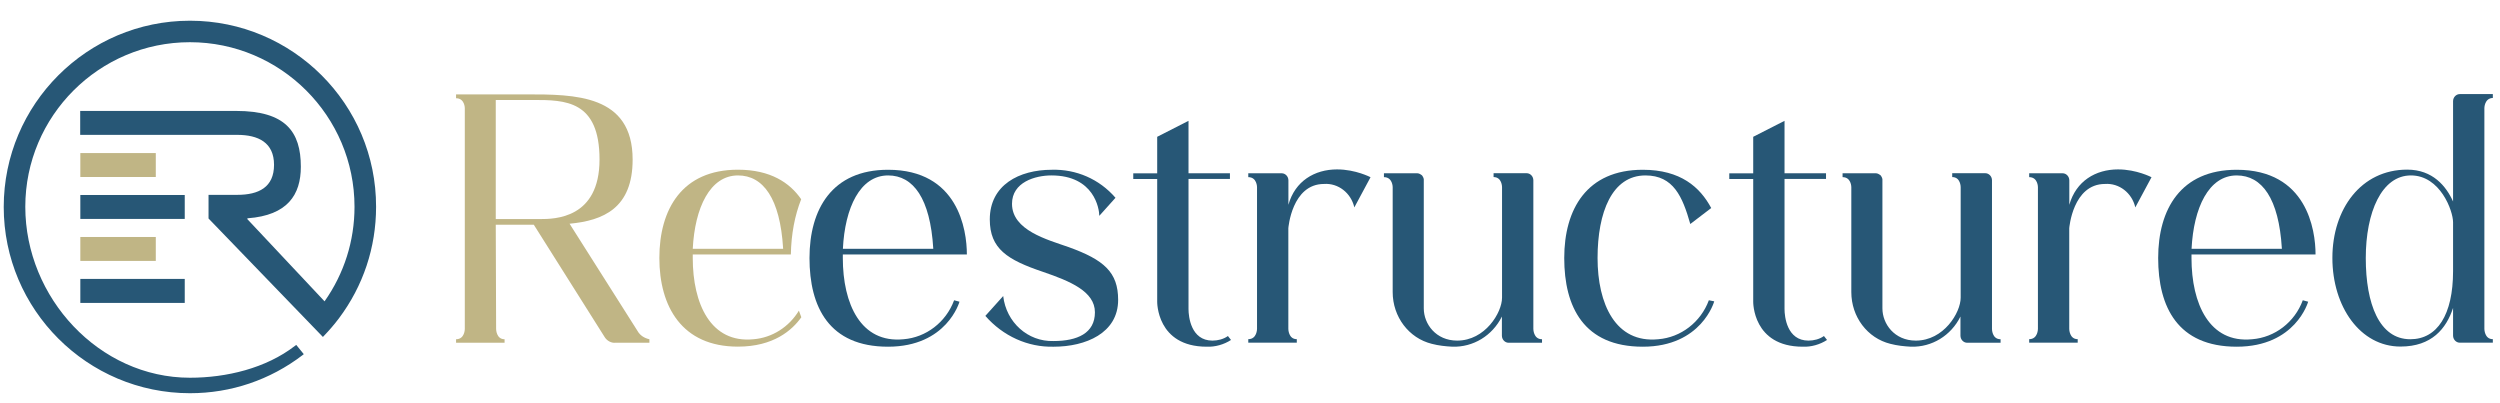
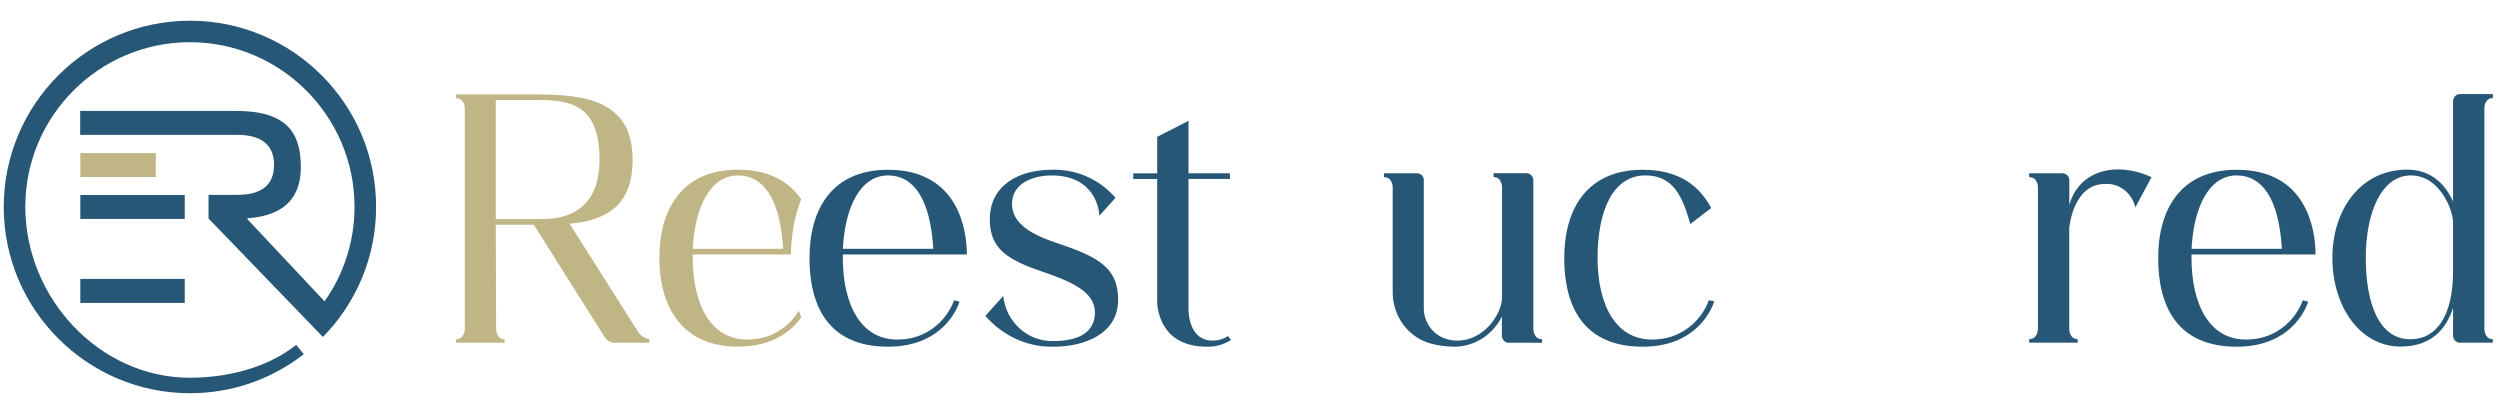
<svg xmlns="http://www.w3.org/2000/svg" id="Capa_1" data-name="Capa 1" viewBox="0 0 348.86 56.17">
  <path d="m90.62,47.34v.49h-4.75c-.56.05-1.13-.25-1.46-.74l-9.92-15.73h-5.31l.05,14.55s0,1.43,1.18,1.43v.49h-6.77v-.49c1.22,0,1.22-1.43,1.22-1.43V15.09s0-1.38-1.22-1.38v-.54h9.78c6.77,0,14.86,0,14.86,9.1,0,6.78-4.09,8.51-8.8,8.95l9.5,14.99c.33.59.94.98,1.64,1.13Zm-15.24-16.77c1.98,0,8.28-.05,8.28-8.31s-4.8-8.31-9.26-8.31h-5.22v16.62h6.2Z" fill="#c0b585" />
  <path d="m133.14,41.9l.75.2s-1.74,6.28-9.97,6.28-10.96-5.54-10.96-12.37,3.15-12.32,10.96-12.32c9.78,0,11,8.36,11,11.82h-17.31v.5c0,6.38,2.49,11.92,8.47,11.33,3.15-.25,5.93-2.38,7.06-5.44Zm-15.52-7.18h12.61v-.05c-.42-6.98-2.78-10.19-6.3-10.19-3.91,0-6.03,4.5-6.31,10.24Z" fill="#275776" />
  <path d="m156.03,41.85c0,4.65-4.56,6.53-8.98,6.53-3.62.1-7.1-1.49-9.55-4.3l2.49-2.77c.42,3.66,3.43,6.38,7.01,6.28,3.34,0,5.79-1.09,5.79-4.01s-3.48-4.35-7.24-5.64c-4.98-1.68-7.43-3.22-7.43-7.32,0-4.8,4.09-6.93,8.65-6.93,3.39-.1,6.63,1.29,8.89,3.91l-2.26,2.52c0-.99-.71-5.64-6.68-5.64-2.26,0-5.5.94-5.5,3.96,0,3.71,4.94,5,7.9,6.04,4.94,1.78,6.91,3.51,6.91,7.37Z" fill="#275776" />
  <path d="m171.78,47.44c-.99.64-2.21.99-3.39.94-7.01,0-6.91-6.28-6.91-6.28v-17.12h-3.34v-.79h3.34v-5.1l4.37-2.23v7.32h5.78v.79h-5.78v18.16c0,1.04.33,4.4,3.34,4.4.75,0,1.55-.2,2.16-.64l.43.55Z" fill="#275776" />
-   <path d="m186.59,23.64c2.59,0,4.66,1.09,4.66,1.09l-2.26,4.21c-.47-2.03-2.26-3.41-4.23-3.27-4.51,0-4.98,6.18-4.98,6.18v14.05s0,1.43,1.18,1.43v.49h-6.77v-.49c1.22,0,1.22-1.43,1.22-1.43v-19.79s0-1.39-1.22-1.39v-.54h4.66c.52,0,.94.45.94.99v3.41c.92-3.31,3.65-4.94,6.8-4.94Z" fill="#275776" />
  <path d="m215.18,47.34v.49h-4.66c-.52,0-.94-.45-.94-.99v-2.67c-1.32,2.67-4,4.3-6.91,4.21-.94-.05-1.93-.15-2.87-.4-3.2-.79-5.46-3.76-5.46-7.22v-14.65s0-1.39-1.22-1.39v-.54h4.66c.24,0,.47.15.66.3.14.2.28.45.24.69v17.86c0,2.18,1.69,4.5,4.66,4.5,3.9,0,6.26-3.91,6.26-5.99v-15.44s0-1.39-1.18-1.39v-.54h4.61c.52,0,.94.45.94.99v20.73s-.01,1.45,1.21,1.45Z" fill="#275776" />
  <path d="m239.21,42.05s-1.74,6.33-9.97,6.33-10.96-5.54-10.96-12.37,3.15-12.32,10.96-12.32c5.27,0,7.99,2.42,9.55,5.34l-2.92,2.23c-1.08-3.81-2.35-6.78-6.26-6.78-4.66,0-6.68,5.14-6.68,11.53s2.49,11.92,8.47,11.33c3.15-.25,5.93-2.38,7.06-5.44l.75.15Z" fill="#275776" />
-   <path d="m254.95,47.44c-.99.64-2.21.99-3.39.94-7.01,0-6.91-6.28-6.91-6.28v-17.12h-3.34v-.79h3.34v-5.1l4.37-2.23v7.32h5.79v.79h-5.79v18.16c0,1.04.33,4.4,3.34,4.4.75,0,1.55-.2,2.16-.64l.43.55Z" fill="#275776" />
-   <path d="m279.17,47.34v.49h-4.66c-.52,0-.94-.45-.94-.99v-2.67c-1.32,2.67-4,4.3-6.91,4.21-.94-.05-1.93-.15-2.87-.4-3.2-.79-5.45-3.76-5.45-7.22v-14.65s0-1.39-1.22-1.39v-.54h4.66c.23,0,.47.15.66.3.14.2.28.45.24.69v17.86c0,2.18,1.69,4.5,4.66,4.5,3.9,0,6.26-3.91,6.26-5.99v-15.44s0-1.39-1.18-1.39v-.54h4.61c.52,0,.94.45.94.99v20.73s-.02,1.45,1.2,1.45Z" fill="#275776" />
  <path d="m295.57,23.64c2.59,0,4.66,1.09,4.66,1.09l-2.26,4.21c-.47-2.03-2.26-3.41-4.23-3.27-4.51,0-4.99,6.18-4.99,6.18v14.05s0,1.43,1.18,1.43v.49h-6.77v-.49c1.22,0,1.22-1.43,1.22-1.43v-19.79s0-1.39-1.22-1.39v-.54h4.66c.52,0,.94.45.94.99v3.41c.94-3.31,3.66-4.94,6.81-4.94Z" fill="#275776" />
  <path d="m321.34,41.9l.75.2s-1.74,6.28-9.97,6.28-10.96-5.54-10.96-12.37,3.15-12.32,10.96-12.32c9.78,0,11,8.36,11,11.82h-17.31v.5c0,6.38,2.49,11.92,8.46,11.33,3.17-.25,5.95-2.38,7.07-5.44Zm-15.52-7.18h12.6v-.05c-.42-6.98-2.77-10.19-6.3-10.19-3.9,0-6.01,4.5-6.3,10.24Z" fill="#275776" />
  <path d="m346.68,15.08v30.82s0,1.43,1.18,1.43v.49h-4.61c-.52,0-.94-.45-.94-.99v-3.86c-.94,2.87-2.96,5.39-7.34,5.39-5.6,0-9.5-5.54-9.5-12.37s4-12.32,10.44-12.32c3.57,0,5.45,2.33,6.4,4.45v-14c0-.54.42-.99.94-.99h4.61v.54c-1.18.03-1.18,1.41-1.18,1.41Zm-4.37,15.93c0-1.58-1.79-6.53-5.88-6.53s-6.3,5.14-6.3,11.53,1.88,11.33,6.21,11.33c3.76,0,5.97-3.41,5.97-9.5v-6.83Z" fill="#275776" />
  <path d="m111.48,43.35c-1.37,2.27-3.72,3.78-6.34,3.99-5.97.59-8.47-4.95-8.47-11.33v-.5h13.69c.05-2.86.55-5.44,1.44-7.71-1.58-2.29-4.27-4.12-8.83-4.12-7.81,0-10.96,5.54-10.96,12.32s3.15,12.37,10.96,12.37c4.97,0,7.57-2.29,8.85-4.1-.11-.3-.23-.6-.34-.92Zm-8.5-18.87c3.53,0,5.88,3.22,6.3,10.19v.05h-12.61c.29-5.74,2.41-10.24,6.31-10.24Z" fill="#c0b585" />
  <rect x="11.21" y="27.21" width="14.57" height="3.34" fill="#275776" />
  <rect x="11.21" y="38.92" width="14.57" height="3.35" fill="#275776" />
  <g>
    <rect x="11.21" y="21.36" width="10.53" height="3.34" fill="#c0b585" />
-     <rect x="11.21" y="33.07" width="10.53" height="3.34" fill="#c0b585" />
  </g>
  <path d="m26.51,2.89C12.18,2.89.52,14.55.52,28.88s11.66,25.99,25.99,25.99c5.72,0,11.16-1.84,15.72-5.32l.16-.13-1.05-1.29-.19.14c-4.05,3.12-9.54,4.44-14.65,4.44-12.67,0-22.97-11.18-22.97-23.85S13.83,5.89,26.5,5.89s22.97,10.31,22.97,22.97c0,4.75-1.44,9.3-4.18,13.19l-10.81-11.51.1-.08c5.54-.42,7.4-3.27,7.4-7.19h0c0-4.9-2.14-7.79-9.02-7.79H11.19v3.34h21.92c2.92,0,5.13,1.06,5.13,4.18h0c0,3.14-2.15,4.19-5.13,4.19h-4.01v3.3s15.96,16.53,15.96,16.53l.14-.15c.77-.8,1.47-1.62,2.09-2.44,3.4-4.53,5.19-9.91,5.19-15.57.03-14.31-11.63-25.97-25.97-25.97Z" fill="#275776" />
</svg>